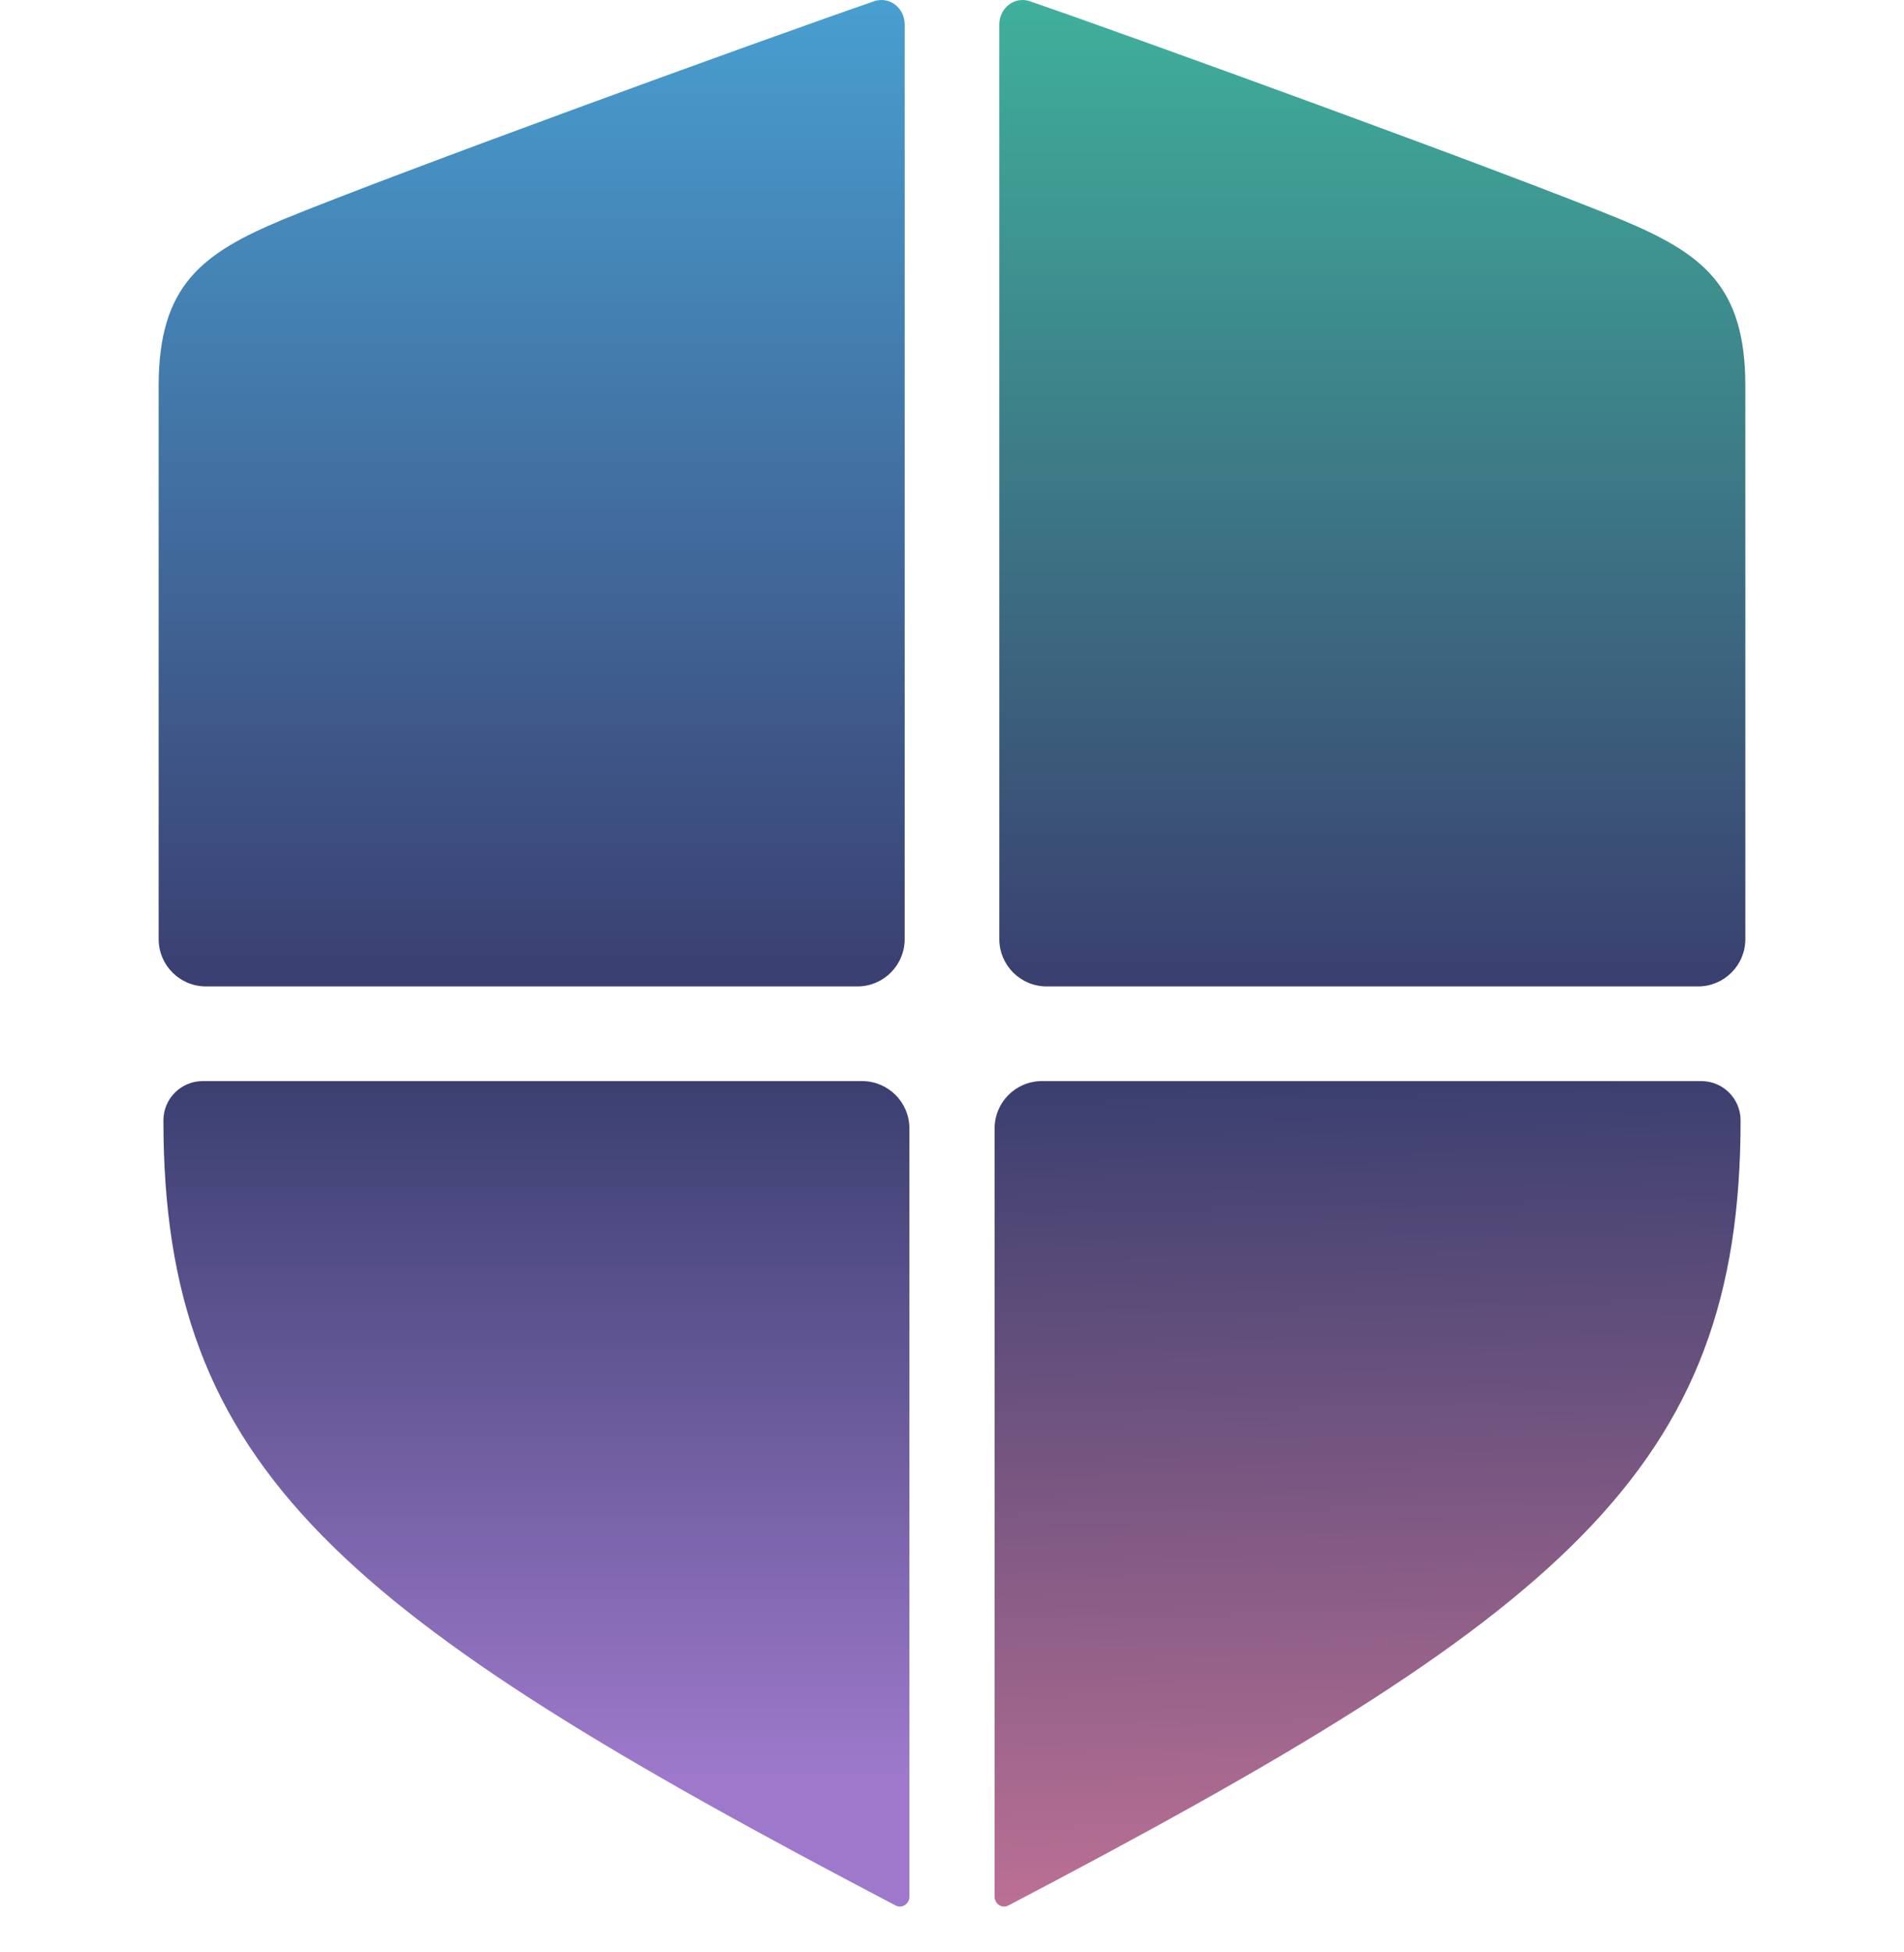
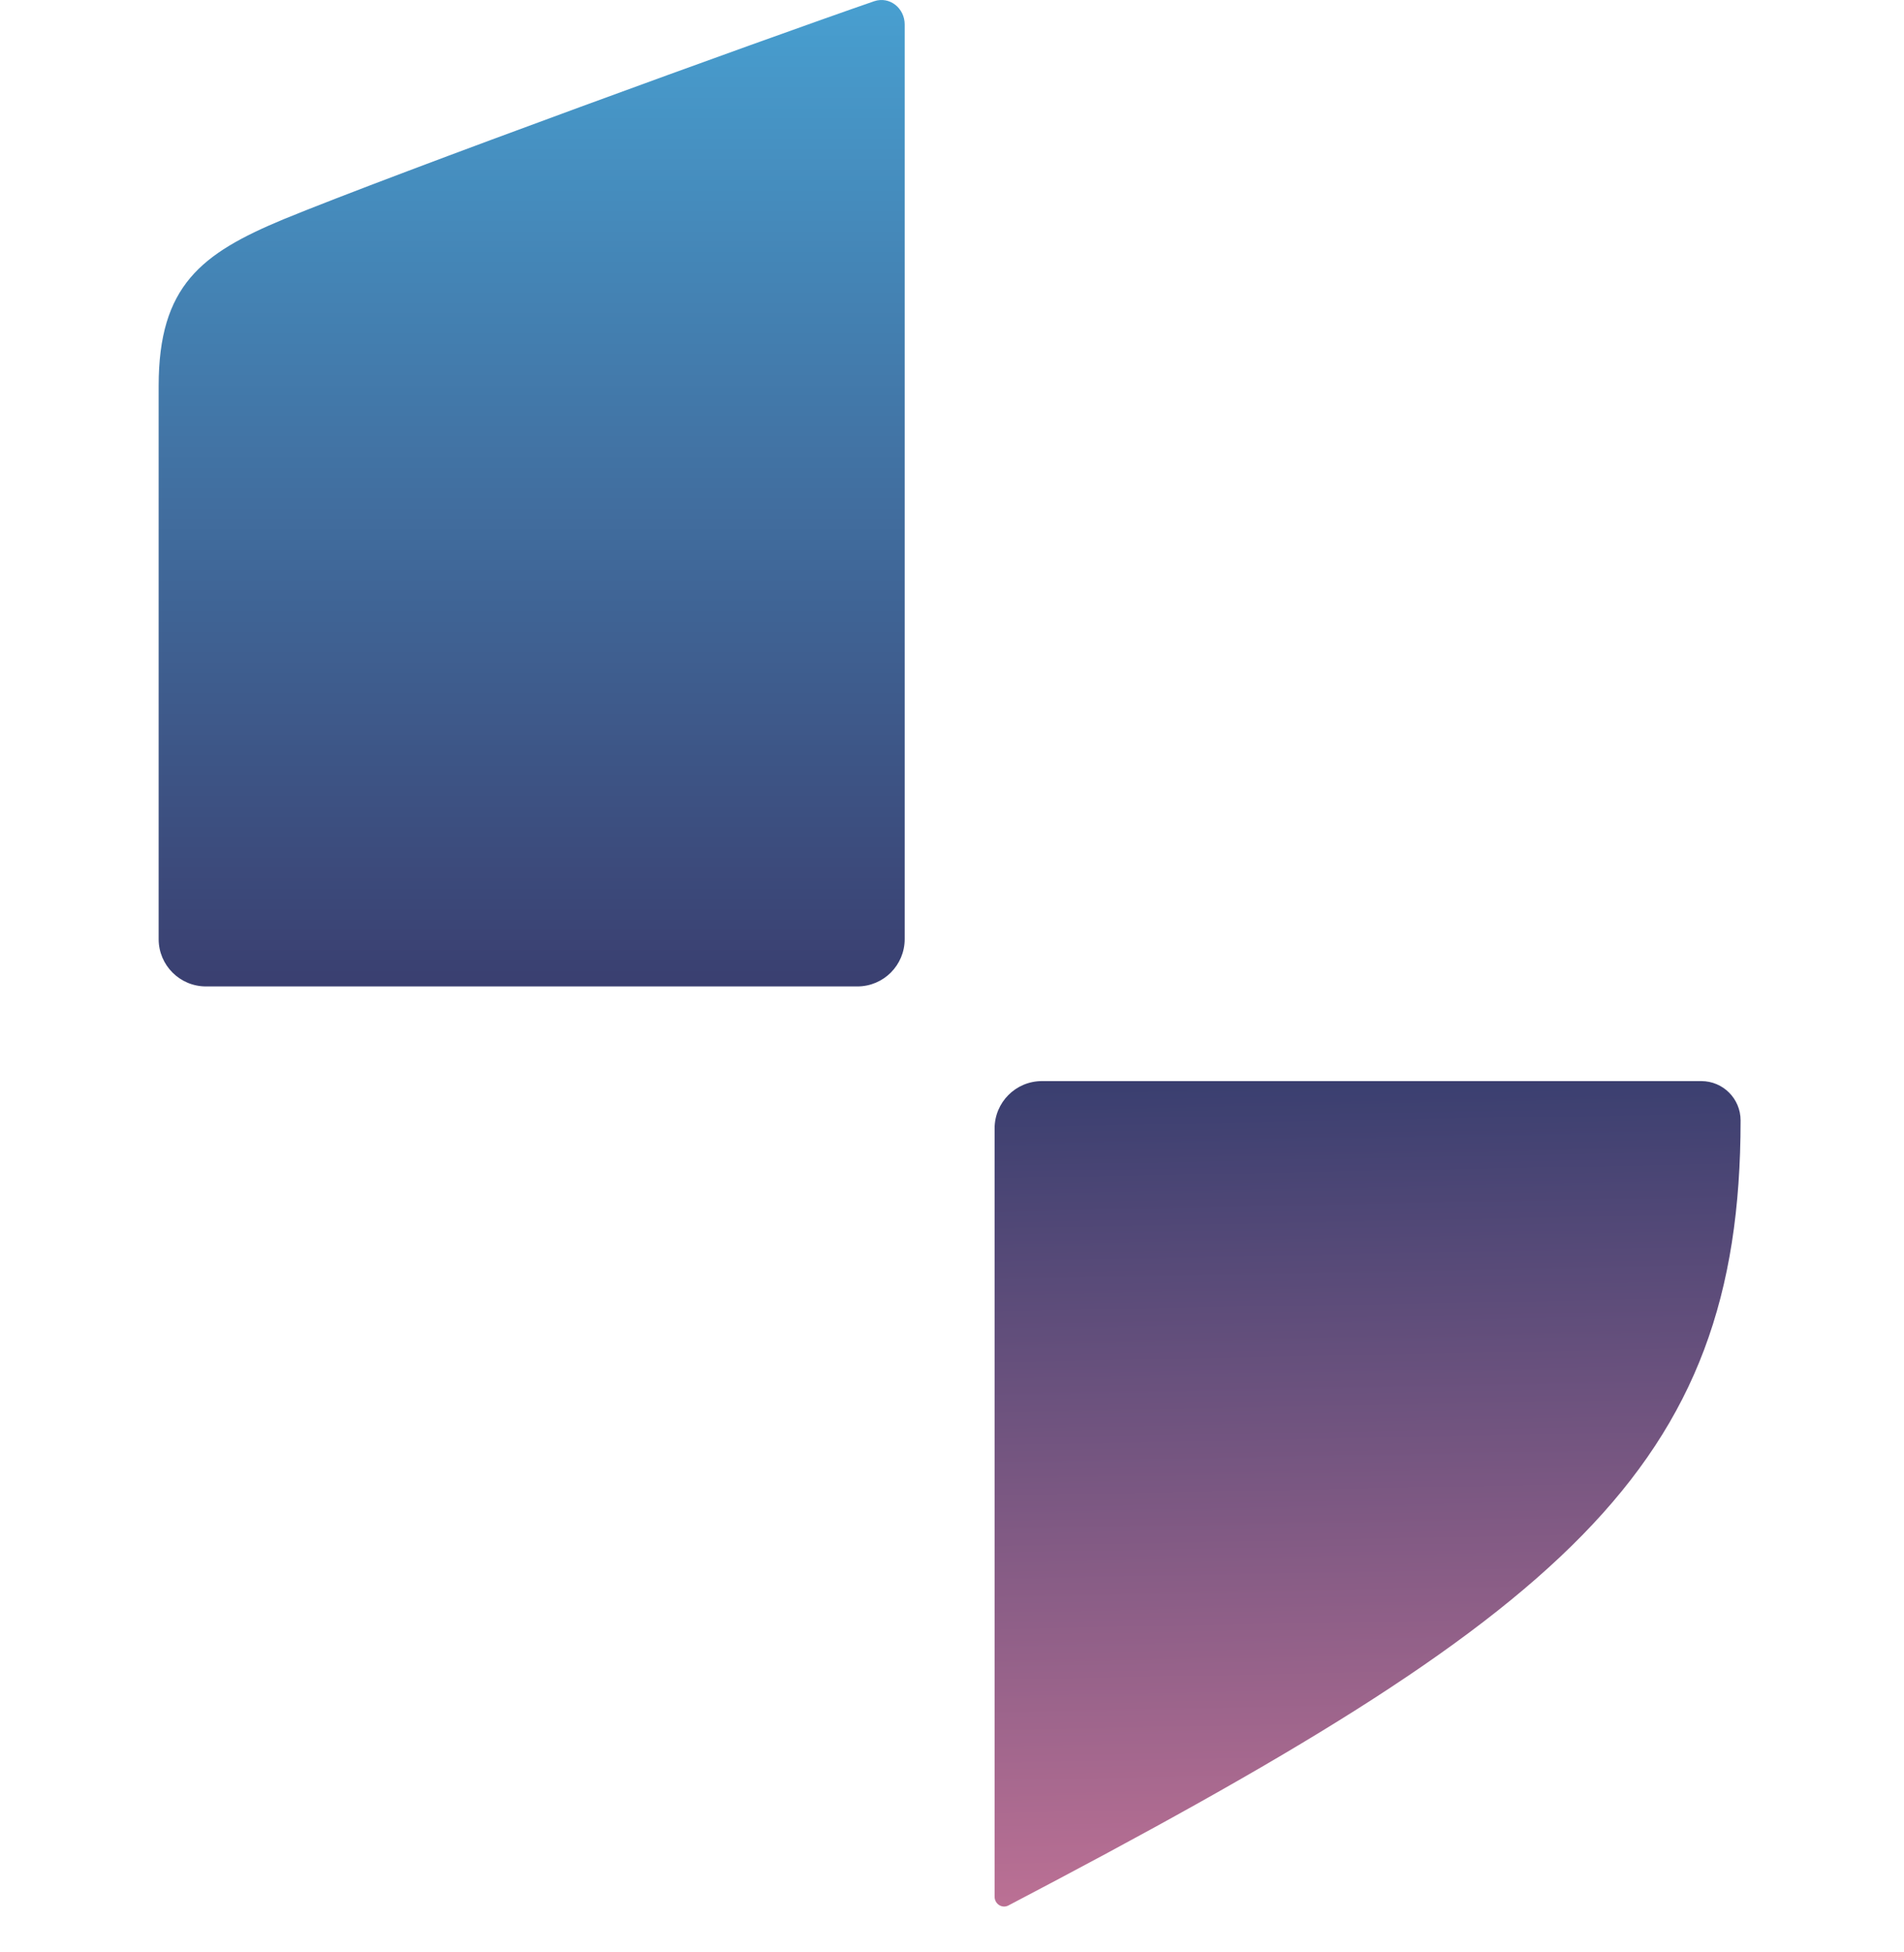
<svg xmlns="http://www.w3.org/2000/svg" width="40" height="41" viewBox="0 0 40 41" fill="none">
  <path d="M36.567 23.528C36.567 30.872 32.824 33.919 21.185 40.015C21.05 40.085 20.895 39.983 20.895 39.83V23.697C20.895 23.148 21.34 22.703 21.889 22.703H35.742C36.198 22.703 36.567 23.073 36.567 23.528Z" fill="url(#paint0_linear_165_1600)" />
-   <path d="M3.433 23.528C3.433 30.872 7.176 33.919 18.815 40.015C18.95 40.085 19.105 39.983 19.105 39.83V23.697C19.105 23.148 18.66 22.703 18.111 22.703H4.258C3.802 22.703 3.433 23.073 3.433 23.528Z" fill="url(#paint1_linear_165_1600)" />
-   <path d="M21.988 20.715H35.673C36.222 20.715 36.667 20.27 36.667 19.721V8.105C36.667 5.998 35.767 5.323 34.049 4.607C31.655 3.625 24.005 0.843 21.633 0.025C21.309 -0.083 20.994 0.172 20.994 0.513V19.721C20.994 20.27 21.439 20.715 21.988 20.715Z" fill="url(#paint2_linear_165_1600)" />
  <path d="M18.012 20.715H4.327C3.778 20.715 3.333 20.27 3.333 19.721V8.105C3.333 5.998 4.233 5.323 5.951 4.607C8.345 3.625 15.995 0.843 18.367 0.025C18.691 -0.083 19.006 0.172 19.006 0.513V19.721C19.006 20.27 18.561 20.715 18.012 20.715Z" fill="url(#paint3_linear_165_1600)" />
  <defs>
    <linearGradient id="paint0_linear_165_1600" x1="26.41" y1="39.907" x2="26.073" y2="22.703" gradientUnits="userSpaceOnUse">
      <stop stop-color="#BB7094" />
      <stop offset="1" stop-color="#3A3F70" />
    </linearGradient>
    <linearGradient id="paint1_linear_165_1600" x1="13.005" y1="37.26" x2="13.005" y2="22.703" gradientUnits="userSpaceOnUse">
      <stop stop-color="#9E79CB" />
      <stop offset="1" stop-color="#3A3F70" />
    </linearGradient>
    <linearGradient id="paint2_linear_165_1600" x1="28.831" y1="0" x2="28.831" y2="20.715" gradientUnits="userSpaceOnUse">
      <stop stop-color="#3FB09B" />
      <stop offset="1" stop-color="#3A3F70" />
    </linearGradient>
    <linearGradient id="paint3_linear_165_1600" x1="11.169" y1="0" x2="11.169" y2="20.715" gradientUnits="userSpaceOnUse">
      <stop stop-color="#489FD0" />
      <stop offset="1" stop-color="#3A3F70" />
    </linearGradient>
  </defs>
</svg>